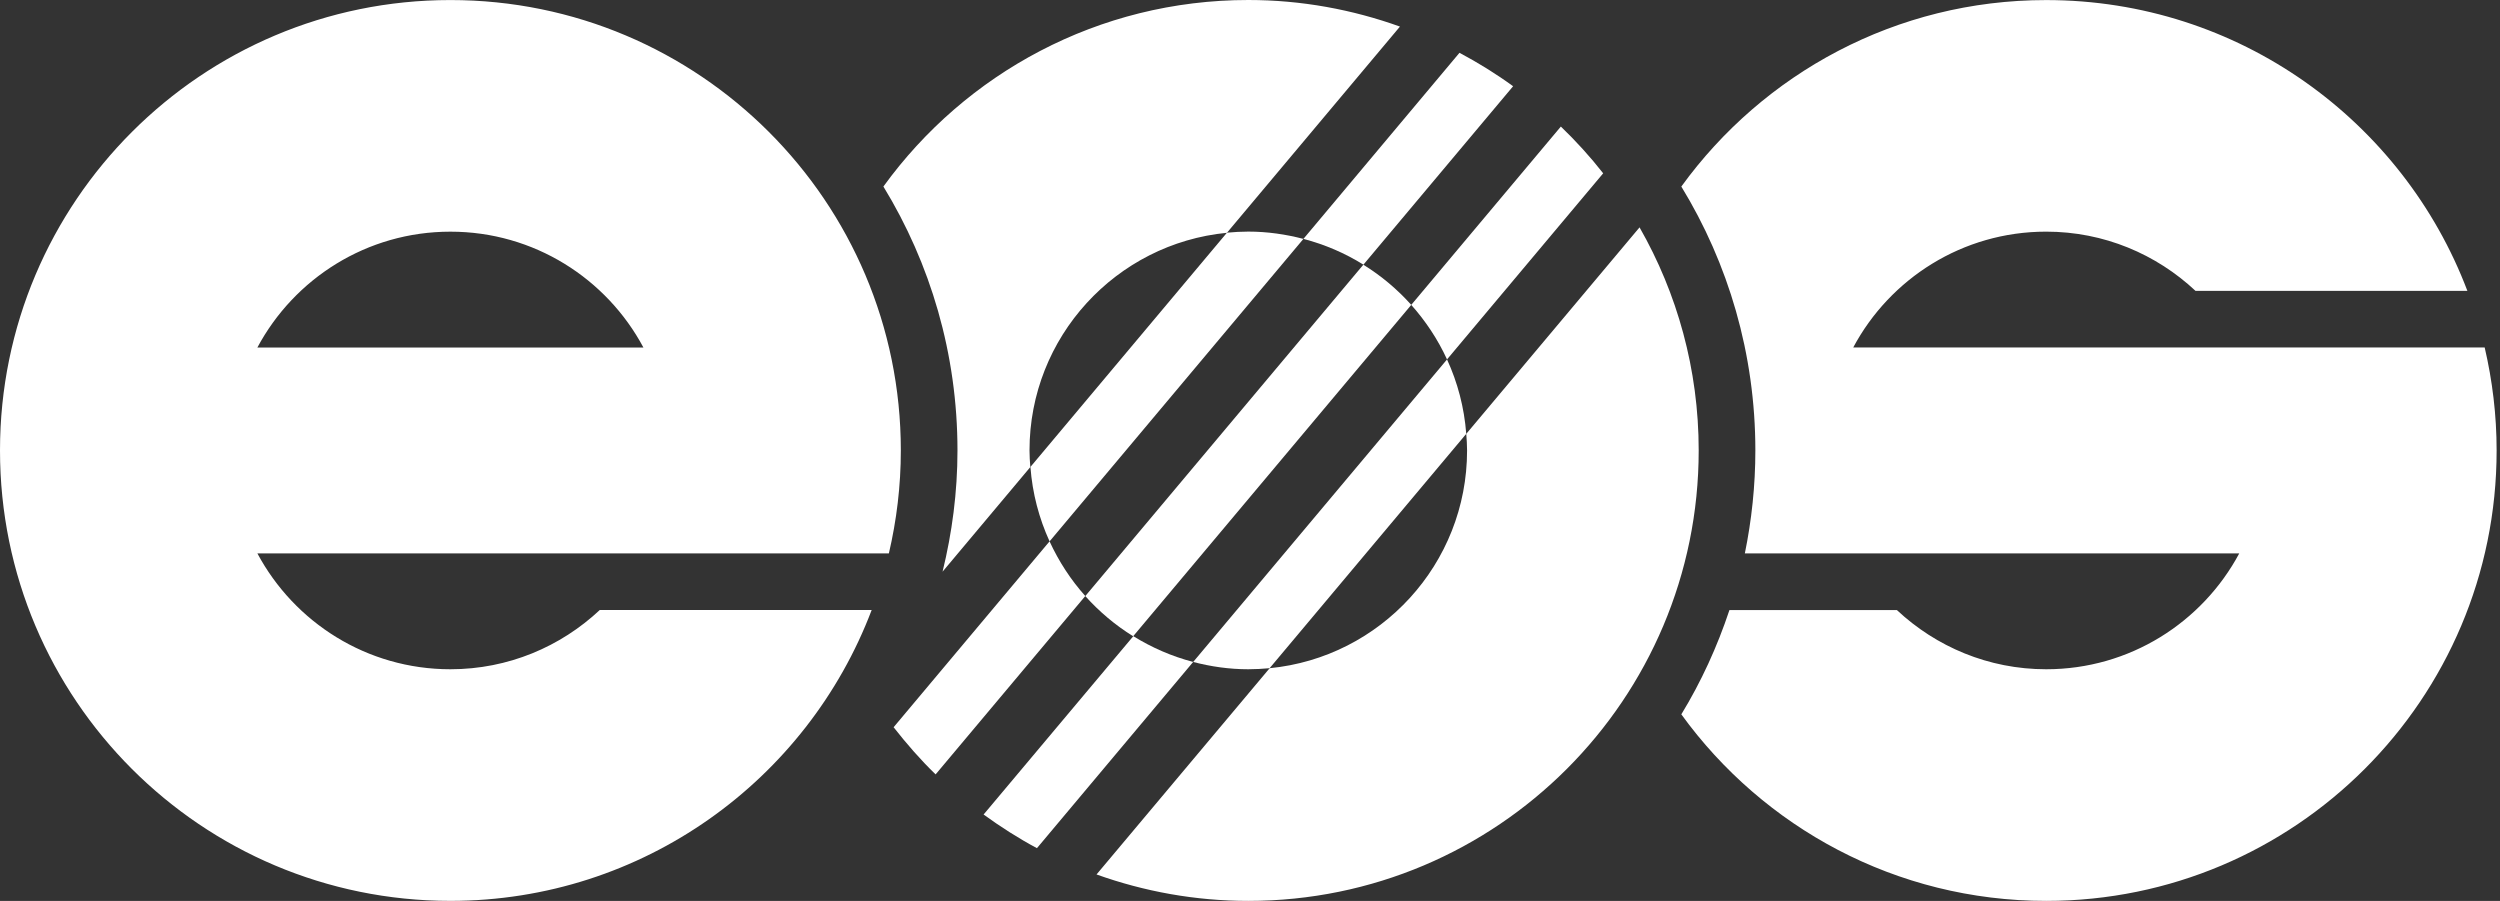
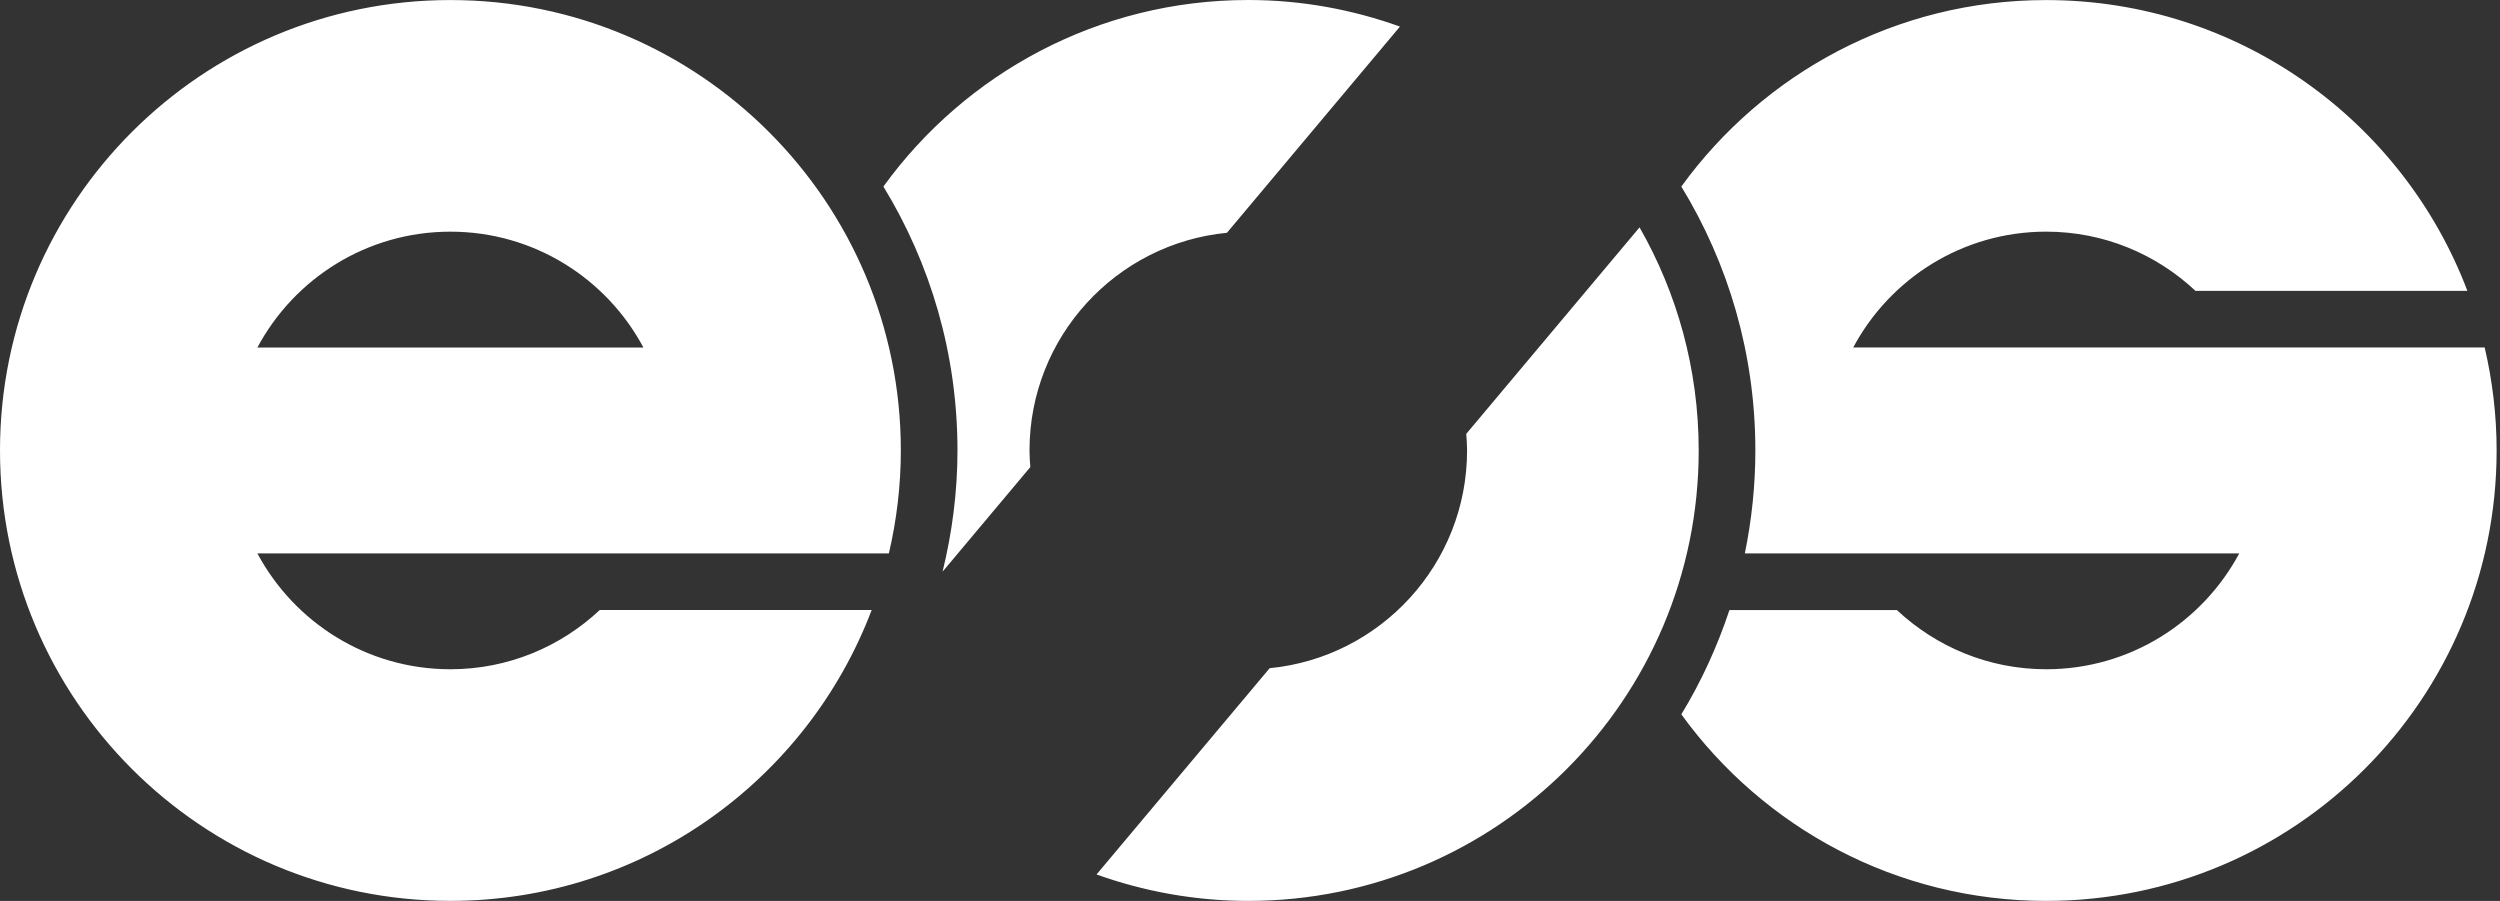
<svg xmlns="http://www.w3.org/2000/svg" width="111" height="40" viewBox="0 0 111 40" fill="none">
  <rect x="0" y="0" width="111" height="40" fill="#333333" stroke="none" />
-   <path d="M52.977 29.391C53.761 29.596 54.578 29.715 55.424 29.715C55.743 29.715 56.06 29.696 56.371 29.668L65.101 19.263C65.013 18.091 64.717 16.979 64.248 15.959L52.977 29.391V29.391ZM60.532 11.753L48.187 26.466C48.807 27.159 49.521 27.759 50.312 28.25L62.66 13.537C62.04 12.844 61.325 12.244 60.532 11.753ZM57.872 10.607C57.088 10.403 56.271 10.283 55.425 10.283C55.106 10.283 54.789 10.302 54.477 10.331L45.751 20.732C45.838 21.904 46.135 23.019 46.601 24.037L57.872 10.607V10.607ZM69.302 5.619L62.659 13.537C63.302 14.259 63.841 15.071 64.248 15.958L71.181 7.695C70.606 6.959 69.975 6.267 69.302 5.619ZM43.671 36.165C44.427 36.712 45.215 37.218 46.04 37.659L52.977 29.39C52.027 29.143 51.133 28.75 50.319 28.246L43.671 36.165ZM39.676 32.289C40.256 33.028 40.87 33.735 41.541 34.383L48.187 26.464C47.542 25.744 47.01 24.925 46.6 24.036L39.676 32.289ZM57.872 10.607C58.822 10.855 59.72 11.241 60.535 11.751L67.182 3.829C66.427 3.278 65.631 2.787 64.801 2.344L57.872 10.607Z" fill="white" />
  <path d="M41.85 25.382L45.746 20.738C45.727 20.494 45.71 20.249 45.71 20C45.71 14.957 49.558 10.813 54.476 10.336L62.158 1.18C60.053 0.425 57.789 0 55.425 0C48.757 0 42.857 3.266 39.223 8.282C41.309 11.696 42.512 15.707 42.512 20C42.512 21.856 42.273 23.655 41.85 25.382ZM110.32 15.428H82.283C83.916 12.37 87.139 10.285 90.85 10.285C93.418 10.285 95.744 11.288 97.481 12.915H109.552C106.692 5.367 99.399 0.003 90.85 0.003C84.183 0.003 78.286 3.266 74.651 8.283C76.736 11.695 77.938 15.706 77.938 20.001C77.938 21.567 77.773 23.095 77.471 24.572H99.422C97.784 27.63 94.561 29.715 90.85 29.715C88.285 29.715 85.958 28.712 84.221 27.086H76.787C76.244 28.72 75.531 30.274 74.651 31.717C78.286 36.734 84.183 40 90.85 40C101.894 40 110.85 31.047 110.85 20.001C110.85 18.427 110.662 16.897 110.32 15.428ZM19.998 10.286C23.71 10.286 26.933 12.369 28.567 15.429H11.428C13.064 12.369 16.287 10.286 19.998 10.286ZM39.466 24.571C39.809 23.102 39.997 21.574 39.997 20C39.997 8.954 31.044 0.002 19.998 0.002C8.952 0.002 0 8.954 0 20C0 31.046 8.952 39.999 19.998 39.999C28.547 39.999 35.84 34.631 38.702 27.085H26.629C24.892 28.713 22.564 29.715 19.998 29.715C16.287 29.715 13.064 27.63 11.428 24.571H39.466ZM65.102 19.263C65.121 19.509 65.138 19.751 65.138 20.001C65.138 25.044 61.293 29.189 56.373 29.668L48.686 38.826C50.794 39.58 53.059 40 55.425 40C66.469 40 75.422 31.047 75.422 20.001C75.422 16.395 74.465 13.015 72.796 10.095L65.102 19.263Z" fill="white" />
</svg>